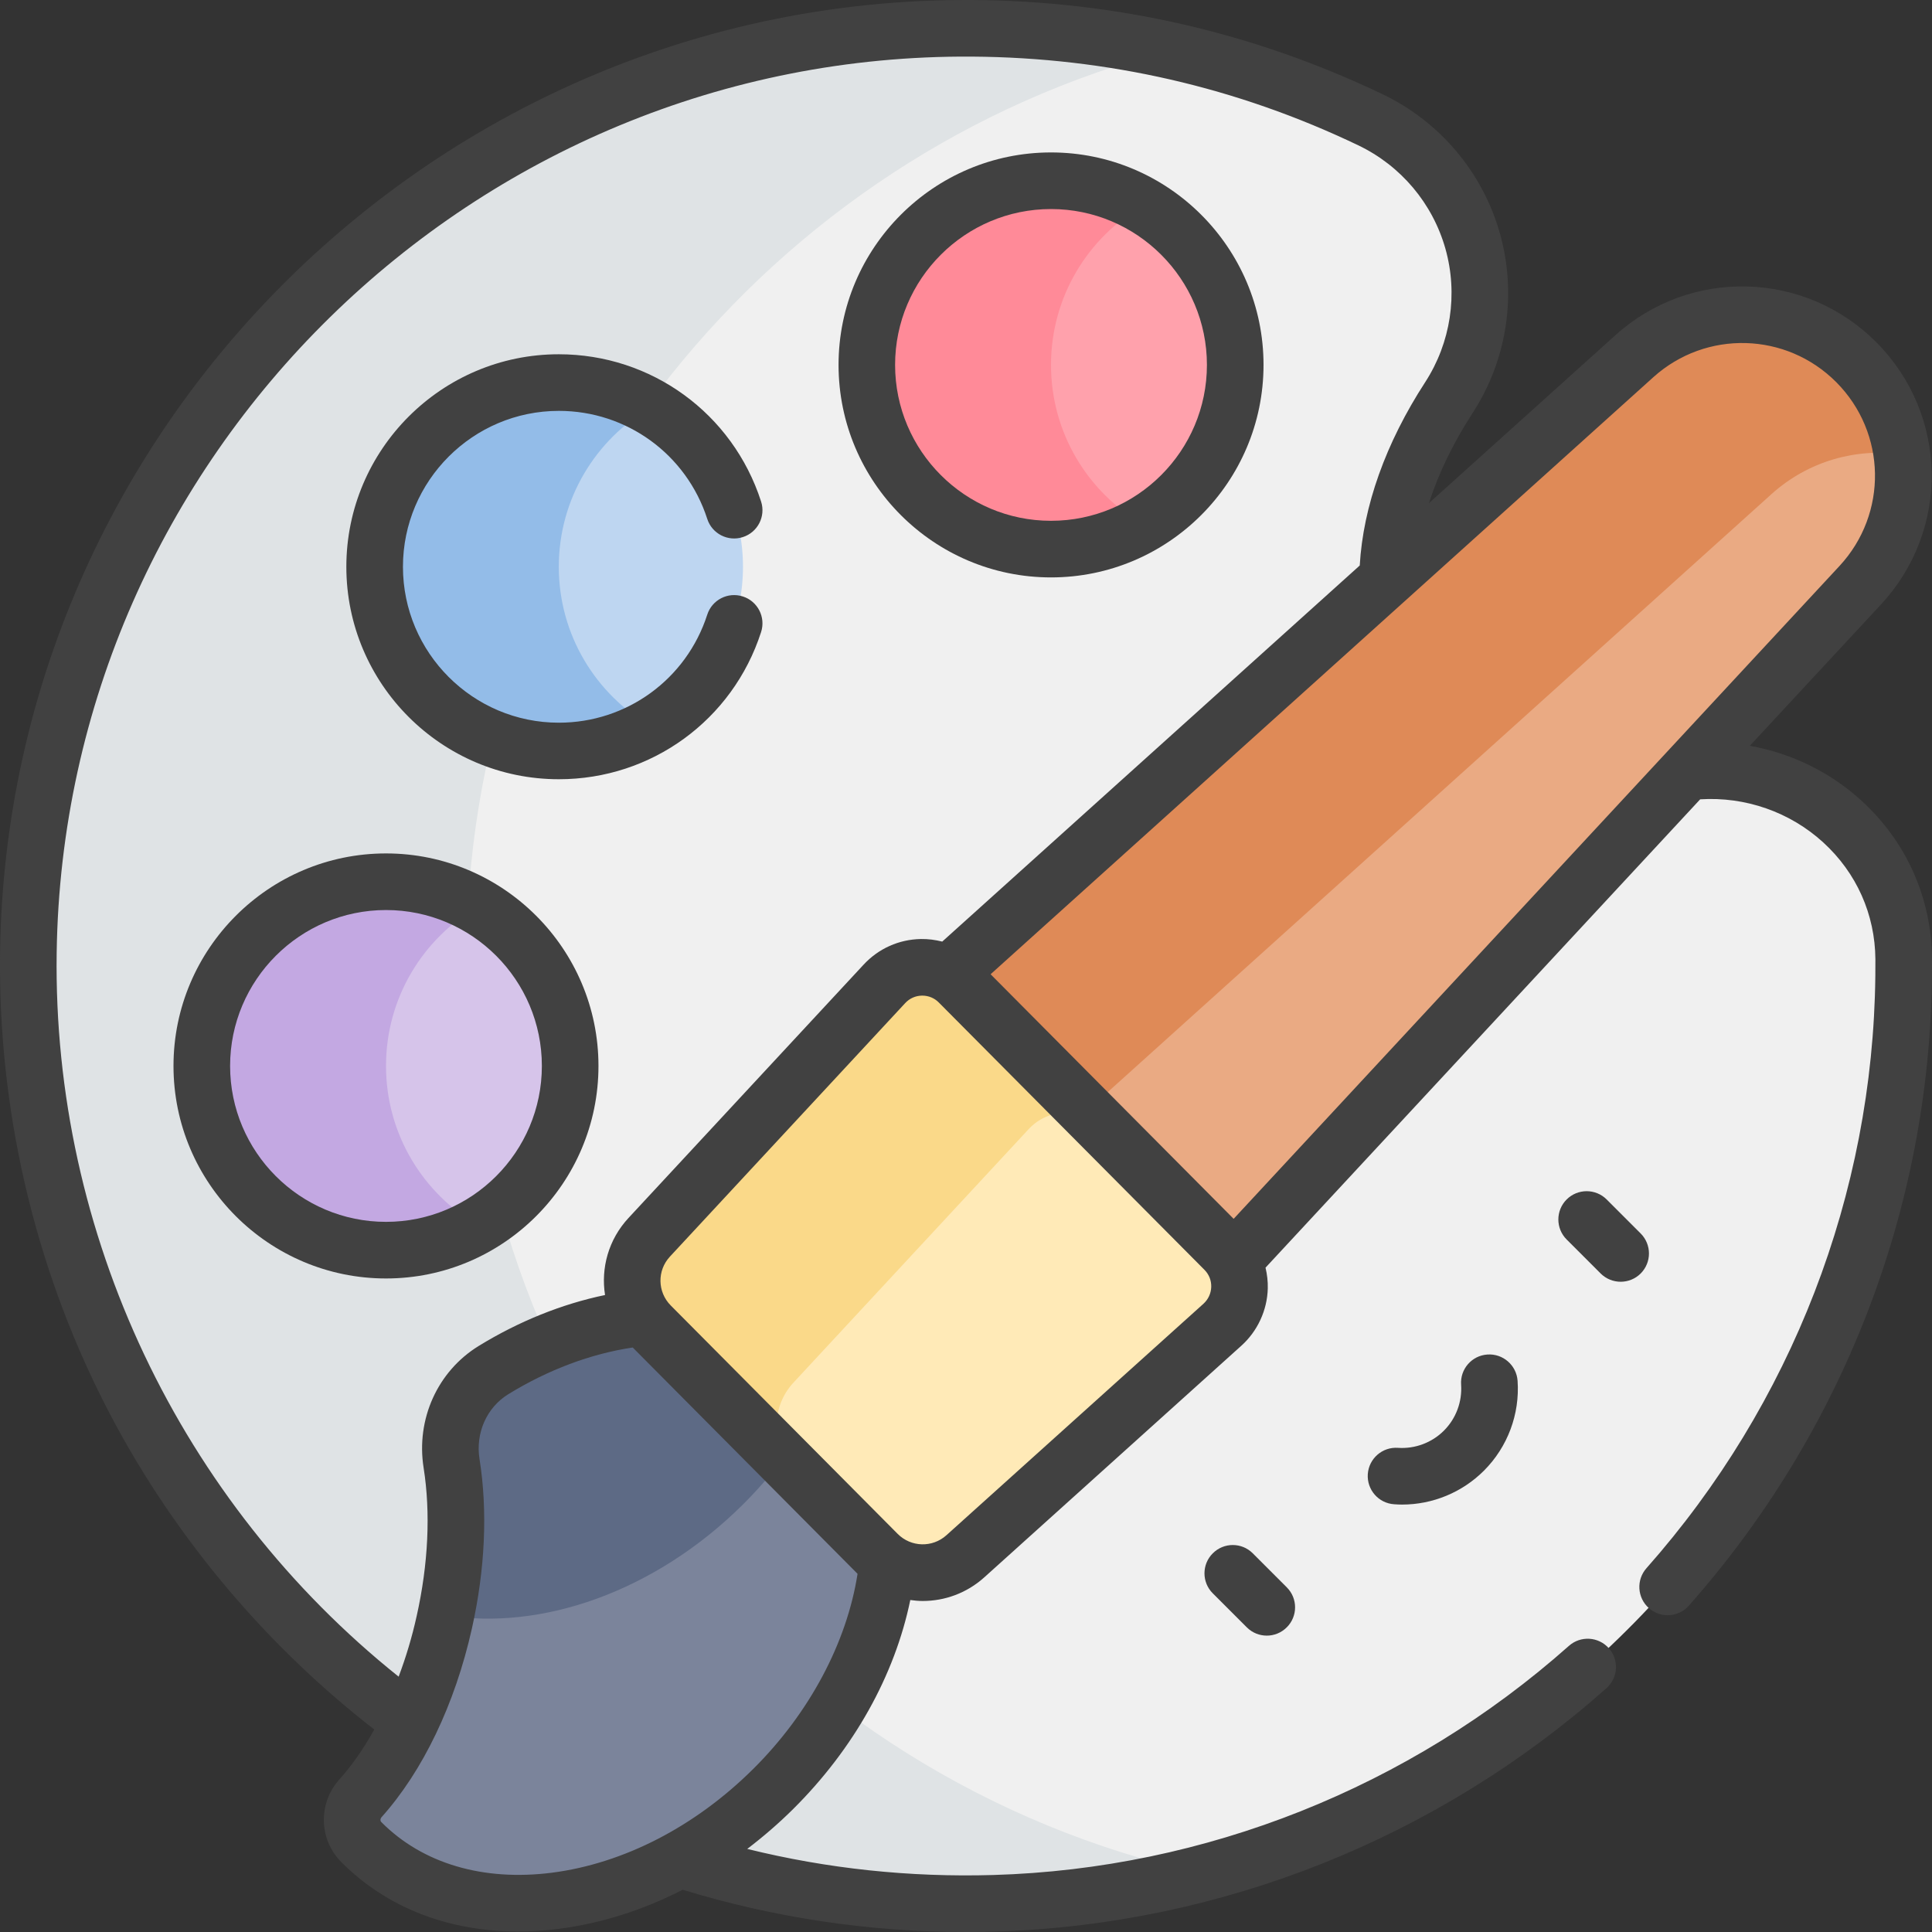
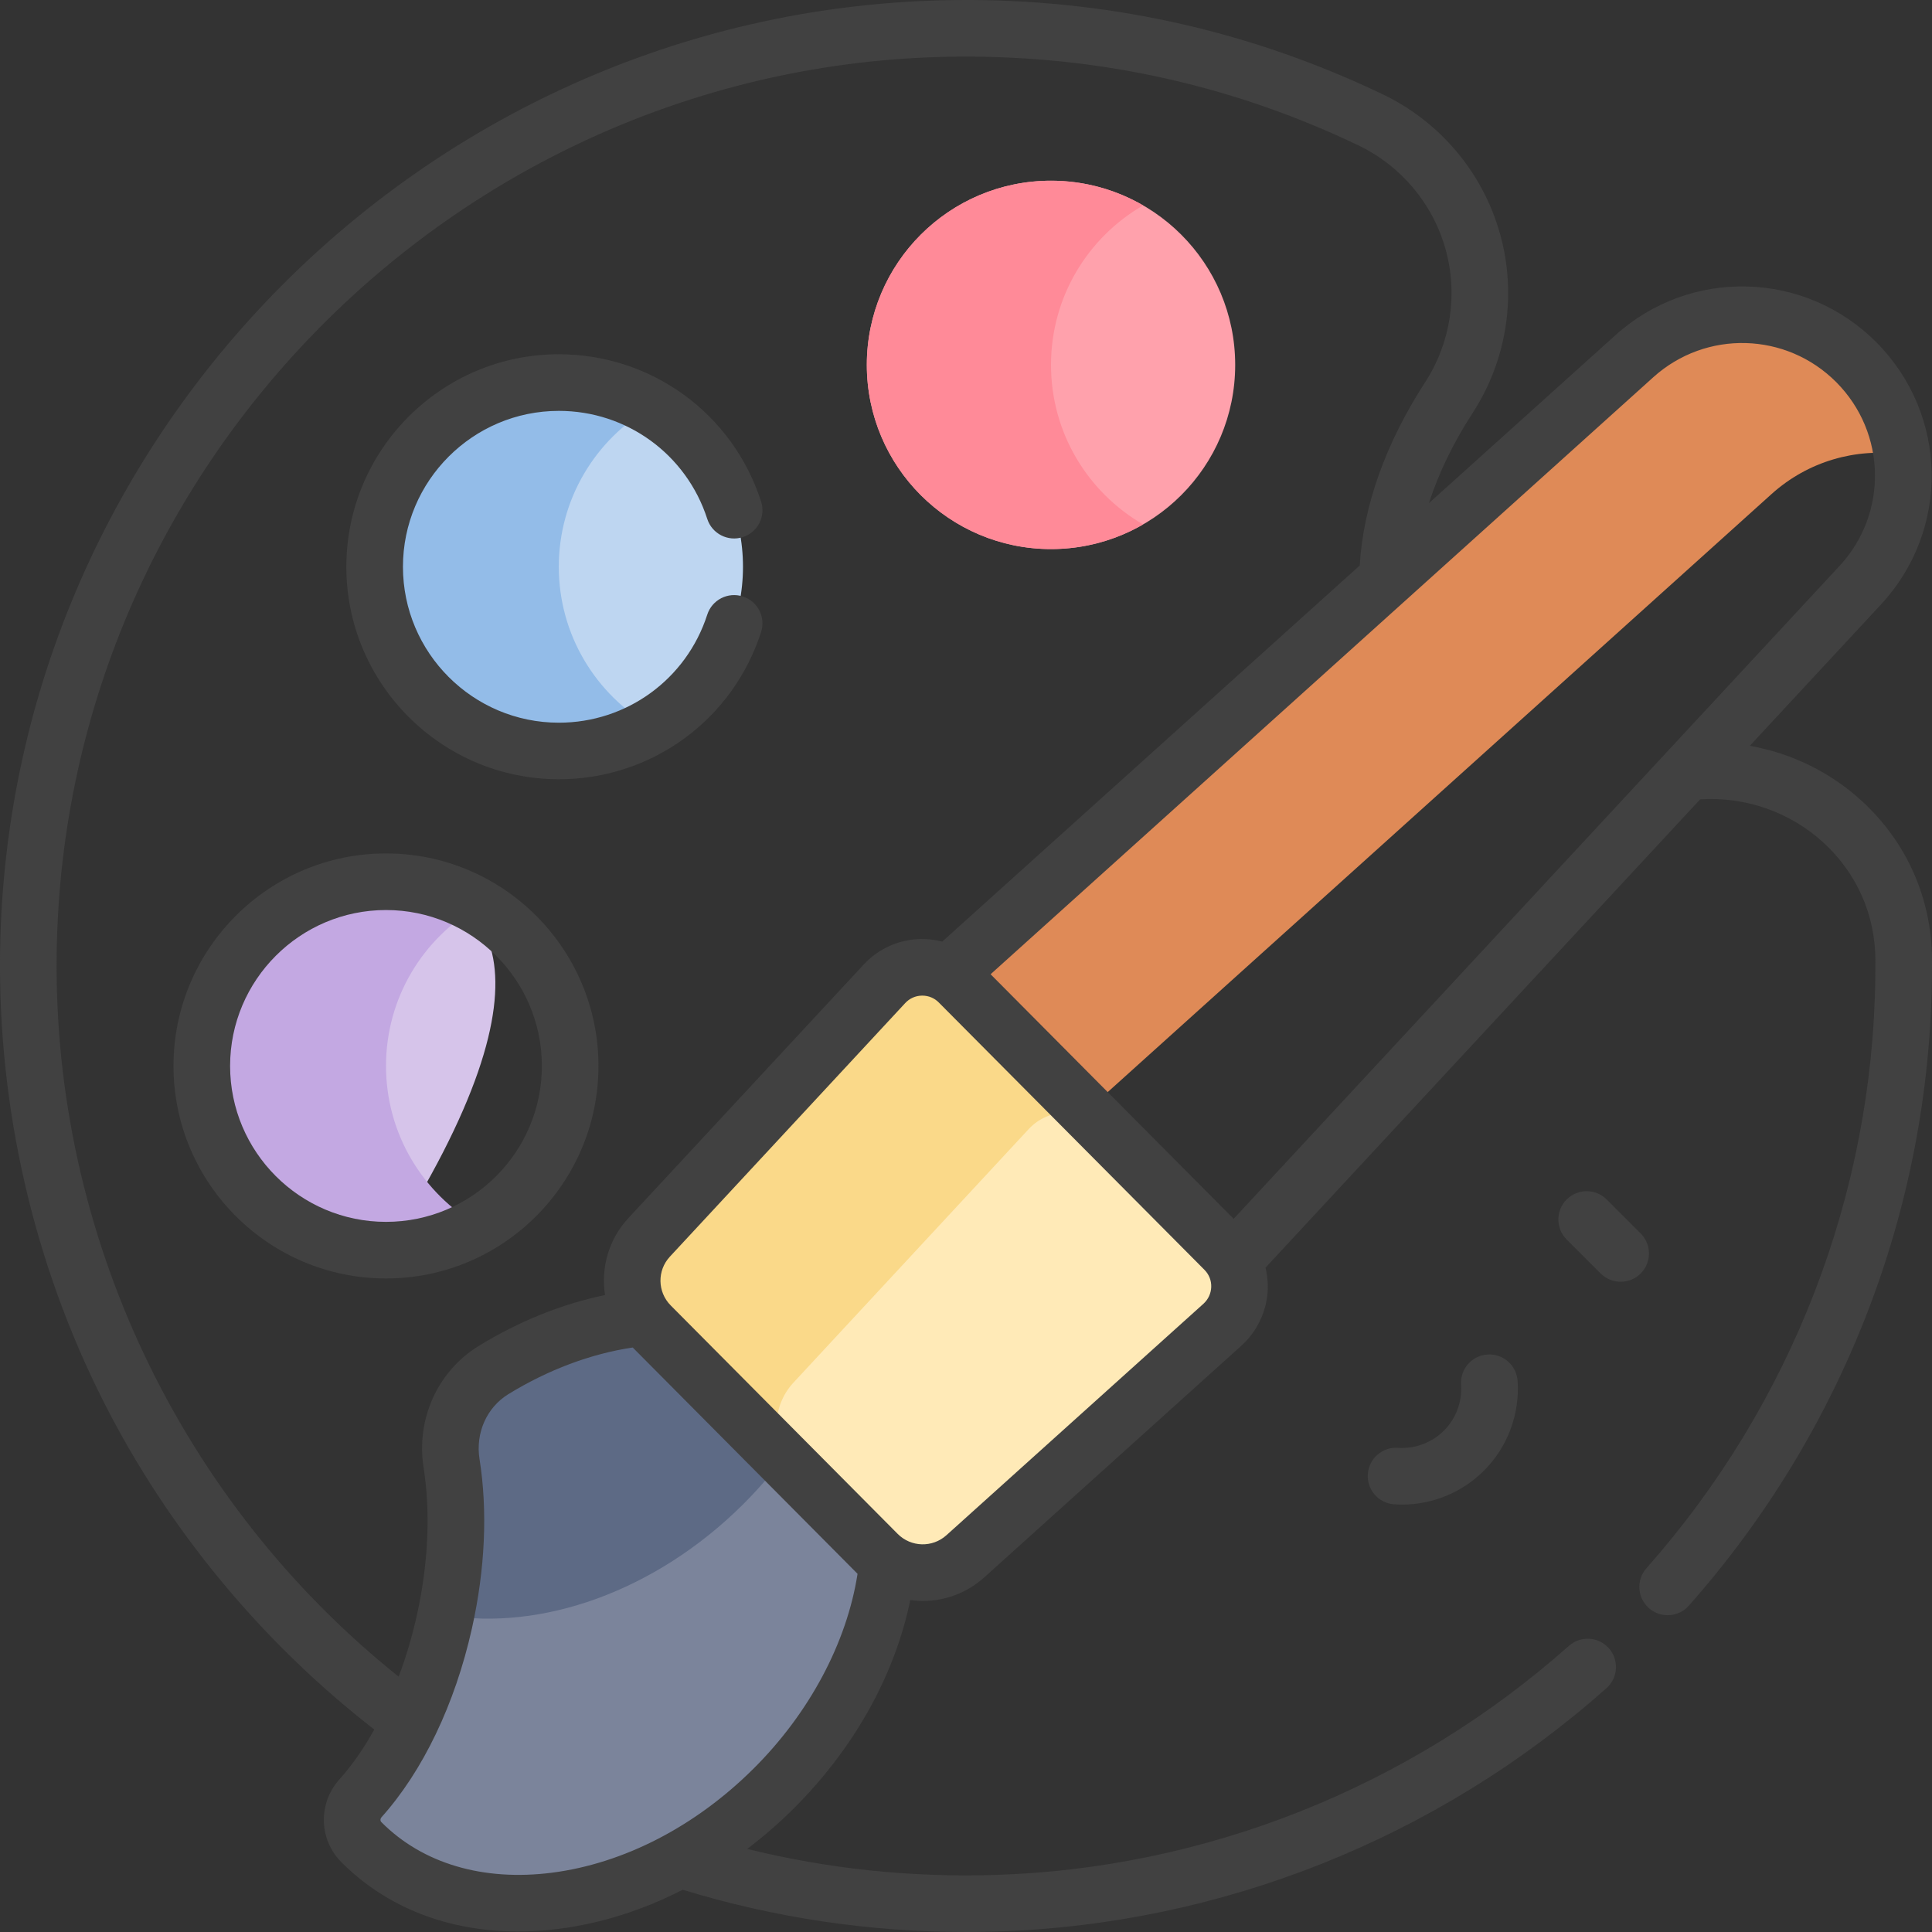
<svg xmlns="http://www.w3.org/2000/svg" width="30" height="30" viewBox="0 0 30 30" fill="none">
  <rect x="0" y="0" width="30" height="30" fill="#333333" stroke="none" />
  <g clip-path="url(#clip0_5891_366)">
-     <path d="M22.054 10.739C21.215 9.527 21.451 7.789 22.498 6.174C23.479 4.662 22.906 2.638 21.28 1.86C19.406 0.963 17.311 0.454 15.097 0.44C7.129 0.388 0.552 6.824 0.441 14.792C0.325 23.074 7.126 29.797 15.437 29.554C23.215 29.327 29.475 22.944 29.56 15.162C29.561 15.072 29.561 14.982 29.56 14.893C29.547 13.065 27.883 11.716 26.078 12.005C24.361 12.28 22.833 11.864 22.054 10.739Z" fill="#F0F0F0" />
-     <path d="M7.245 14.669C7.338 7.994 11.969 2.394 18.155 0.784C17.169 0.566 16.147 0.447 15.097 0.44C7.129 0.388 0.552 6.824 0.441 14.792C0.325 23.074 7.126 29.797 15.437 29.554C16.545 29.522 17.622 29.364 18.656 29.095C12.063 27.642 7.146 21.721 7.245 14.669Z" fill="#DFE3E5" />
    <path d="M16.32 8.526C17.9 8.526 19.18 7.246 19.18 5.666C19.18 4.087 17.9 2.806 16.32 2.806C14.741 2.806 13.46 4.087 13.46 5.666C13.46 7.246 14.741 8.526 16.32 8.526Z" fill="#FFA1AC" />
    <path d="M16.32 5.666C16.32 4.608 16.895 3.684 17.75 3.19C17.329 2.946 16.841 2.806 16.32 2.806C14.741 2.806 13.46 4.087 13.46 5.666C13.46 7.246 14.741 8.526 16.32 8.526C16.841 8.526 17.329 8.386 17.75 8.143C16.895 7.648 16.32 6.725 16.32 5.666Z" fill="#FF8A98" />
    <path d="M8.677 11.661C10.257 11.661 11.537 10.381 11.537 8.801C11.537 7.221 10.257 5.941 8.677 5.941C7.098 5.941 5.817 7.221 5.817 8.801C5.817 10.381 7.098 11.661 8.677 11.661Z" fill="#BED6F1" />
    <path d="M8.677 8.801C8.677 7.743 9.253 6.819 10.107 6.324C9.687 6.081 9.199 5.941 8.677 5.941C7.098 5.941 5.817 7.221 5.817 8.801C5.817 10.381 7.098 11.661 8.677 11.661C9.199 11.661 9.687 11.521 10.107 11.277C9.253 10.783 8.677 9.859 8.677 8.801Z" fill="#93BCE8" />
-     <path d="M5.994 19.412C7.573 19.412 8.854 18.131 8.854 16.552C8.854 14.972 7.573 13.692 5.994 13.692C4.414 13.692 3.134 14.972 3.134 16.552C3.134 18.131 4.414 19.412 5.994 19.412Z" fill="#D6C4EA" />
+     <path d="M5.994 19.412C8.854 14.972 7.573 13.692 5.994 13.692C4.414 13.692 3.134 14.972 3.134 16.552C3.134 18.131 4.414 19.412 5.994 19.412Z" fill="#D6C4EA" />
    <path d="M5.994 16.552C5.994 15.493 6.569 14.57 7.424 14.075C7.003 13.832 6.515 13.692 5.994 13.692C4.414 13.692 3.134 14.972 3.134 16.552C3.134 18.131 4.414 19.412 5.994 19.412C6.515 19.412 7.003 19.272 7.424 19.029C6.569 18.534 5.994 17.61 5.994 16.552Z" fill="#C3A8E2" />
    <path d="M12.871 21.388C11.626 20.135 9.495 20.149 7.663 21.275C7.17 21.578 6.921 22.153 7.012 22.725C7.126 23.445 7.098 24.301 6.899 25.19C6.645 26.326 6.163 27.293 5.596 27.926C5.423 28.119 5.424 28.415 5.606 28.599L5.61 28.603C7.137 30.14 10.001 29.771 12.007 27.779C14.012 25.787 14.399 22.925 12.871 21.388Z" fill="#7B849B" />
    <path d="M7.663 21.275C7.17 21.578 6.922 22.153 7.012 22.725C7.122 23.416 7.1 24.231 6.923 25.081C8.395 25.326 10.165 24.723 11.536 23.362C12.133 22.768 12.586 22.096 12.889 21.406C12.883 21.4 12.877 21.394 12.872 21.388C11.627 20.135 9.495 20.149 7.663 21.275Z" fill="#5D6A85" />
-     <path d="M18.511 20.267L14.028 15.756L25.379 5.53C26.37 4.638 27.886 4.68 28.826 5.626C29.771 6.577 29.797 8.105 28.885 9.088L18.511 20.267Z" fill="#EAAA83" />
    <path d="M29.529 7.055C29.459 6.532 29.225 6.027 28.826 5.626C27.886 4.68 26.37 4.638 25.379 5.53L14.028 15.756L16.157 17.898L27.508 7.672C28.078 7.159 28.821 6.955 29.529 7.055Z" fill="#DF8A57" />
    <path d="M14.99 24.165L18.981 20.57C19.323 20.263 19.337 19.732 19.013 19.407L14.891 15.258C14.569 14.934 14.043 14.943 13.732 15.277L10.08 19.212C9.72 19.601 9.73 20.206 10.104 20.582L13.627 24.128C13.999 24.502 14.598 24.518 14.99 24.165Z" fill="#FFEAB7" />
    <path d="M12.322 21.468L15.973 17.533C16.284 17.198 16.811 17.19 17.132 17.513L14.891 15.258C14.569 14.934 14.043 14.943 13.732 15.277L10.08 19.212C9.72 19.601 9.73 20.206 10.104 20.582L12.345 22.838C11.971 22.461 11.961 21.857 12.322 21.468Z" fill="#FAD989" />
    <path d="M28.904 12.432C28.417 11.987 27.813 11.695 27.171 11.581L29.207 9.387C30.284 8.227 30.253 6.439 29.137 5.316C28.031 4.203 26.251 4.153 25.085 5.204L22.188 7.813C22.337 7.352 22.564 6.88 22.867 6.413C23.403 5.588 23.557 4.572 23.291 3.626C23.024 2.678 22.36 1.89 21.47 1.464C19.473 0.507 17.33 0.015 15.1 0C15.067 0 15.035 0 15.001 0C6.835 0 0.115 6.613 0.001 14.786C-0.032 17.213 0.526 19.63 1.615 21.778C2.615 23.749 4.062 25.497 5.812 26.856C5.648 27.151 5.465 27.414 5.268 27.633C4.939 28.001 4.95 28.561 5.298 28.913C6 29.619 6.959 29.992 8.044 29.992C8.253 29.992 8.468 29.978 8.685 29.95C9.337 29.866 9.986 29.659 10.601 29.344C12.023 29.779 13.499 30 14.999 30C15.149 30 15.299 29.998 15.449 29.993C18.945 29.891 22.318 28.549 24.945 26.214C25.127 26.053 25.143 25.775 24.982 25.594C24.821 25.412 24.543 25.396 24.362 25.557C21.888 27.755 18.714 29.019 15.424 29.115C14.126 29.153 12.845 29.017 11.603 28.71C11.851 28.521 12.09 28.315 12.316 28.091C13.259 27.154 13.893 26.017 14.135 24.845C14.2 24.854 14.264 24.86 14.329 24.86C14.67 24.86 15.012 24.738 15.285 24.492L19.276 20.896C19.527 20.67 19.677 20.346 19.686 20.008C19.689 19.898 19.676 19.79 19.651 19.684L26.4 12.412C27.101 12.367 27.795 12.609 28.311 13.081C28.828 13.553 29.116 14.198 29.121 14.896C29.121 14.983 29.121 15.07 29.12 15.157C29.083 18.539 27.821 21.804 25.567 24.35C25.405 24.532 25.422 24.81 25.604 24.971C25.688 25.045 25.792 25.081 25.895 25.081C26.017 25.081 26.138 25.031 26.224 24.933C28.619 22.229 29.96 18.76 29.999 15.166C30 15.074 30 14.982 30 14.889C29.993 13.944 29.604 13.071 28.904 12.432ZM25.673 5.857C26.491 5.12 27.738 5.155 28.514 5.935C29.296 6.722 29.317 7.976 28.563 8.789L19.156 18.926L15.382 15.128L25.673 5.857ZM0.88 14.798C0.988 7.072 7.365 0.826 15.094 0.879C17.194 0.893 19.211 1.356 21.09 2.256C21.753 2.573 22.246 3.159 22.445 3.864C22.642 4.566 22.528 5.321 22.13 5.935C21.516 6.88 21.167 7.862 21.114 8.781L14.631 14.621C14.524 14.594 14.414 14.579 14.3 14.581C13.959 14.587 13.643 14.728 13.41 14.979L9.759 18.913C9.448 19.248 9.329 19.69 9.395 20.109C8.726 20.248 8.057 20.517 7.433 20.9C6.794 21.293 6.458 22.037 6.578 22.793C6.688 23.49 6.651 24.286 6.47 25.094C6.398 25.42 6.303 25.736 6.19 26.035C2.796 23.32 0.819 19.16 0.88 14.798ZM11.697 27.467C10.795 28.363 9.686 28.935 8.573 29.079C7.503 29.216 6.562 28.937 5.924 28.296C5.924 28.295 5.919 28.291 5.919 28.29C5.902 28.273 5.904 28.241 5.923 28.219C6.567 27.501 7.066 26.459 7.328 25.286C7.533 24.37 7.574 23.461 7.446 22.656C7.382 22.251 7.557 21.856 7.893 21.649C8.51 21.27 9.174 21.021 9.825 20.924L13.316 24.438C13.316 24.438 13.316 24.438 13.316 24.438C13.149 25.509 12.567 26.603 11.697 27.467ZM18.688 20.244L14.696 23.839C14.478 24.035 14.146 24.026 13.939 23.818L10.416 20.272C10.207 20.062 10.202 19.728 10.403 19.512L14.055 15.577C14.123 15.503 14.215 15.462 14.315 15.46C14.317 15.46 14.319 15.46 14.322 15.46C14.419 15.46 14.511 15.498 14.579 15.568L18.702 19.717C18.773 19.788 18.811 19.883 18.808 19.983C18.805 20.084 18.762 20.176 18.688 20.244Z" fill="#414141" />
-     <path d="M18.832 24.12C18.66 24.291 18.66 24.57 18.832 24.741L19.36 25.269C19.446 25.355 19.558 25.398 19.671 25.398C19.783 25.398 19.895 25.355 19.981 25.269C20.153 25.098 20.153 24.819 19.981 24.648L19.453 24.12C19.282 23.948 19.003 23.948 18.832 24.12Z" fill="#414141" />
    <path d="M25.476 19.153L24.948 18.625C24.777 18.454 24.498 18.454 24.327 18.625C24.155 18.797 24.155 19.075 24.327 19.247L24.855 19.775C24.941 19.86 25.053 19.903 25.166 19.903C25.278 19.903 25.391 19.86 25.476 19.775C25.648 19.603 25.648 19.325 25.476 19.153Z" fill="#414141" />
    <path d="M21.708 22.482C21.465 22.465 21.256 22.648 21.239 22.89C21.223 23.132 21.405 23.342 21.648 23.358C21.689 23.361 21.73 23.363 21.771 23.363C22.247 23.363 22.705 23.174 23.043 22.836C23.41 22.469 23.601 21.96 23.565 21.441C23.548 21.199 23.338 21.016 23.096 21.033C22.854 21.049 22.671 21.259 22.688 21.501C22.706 21.767 22.609 22.027 22.421 22.215C22.234 22.402 21.973 22.5 21.708 22.482Z" fill="#414141" />
-     <path d="M16.32 8.966C18.139 8.966 19.62 7.486 19.62 5.666C19.62 3.847 18.139 2.367 16.32 2.367C14.501 2.367 13.021 3.847 13.021 5.666C13.021 7.486 14.501 8.966 16.32 8.966ZM16.32 3.246C17.655 3.246 18.741 4.332 18.741 5.666C18.741 7.001 17.655 8.087 16.32 8.087C14.985 8.087 13.899 7.001 13.899 5.666C13.899 4.332 14.985 3.246 16.32 3.246Z" fill="#414141" />
    <path d="M8.678 12.1C10.115 12.1 11.377 11.182 11.818 9.815C11.893 9.584 11.766 9.336 11.535 9.262C11.304 9.187 11.056 9.314 10.982 9.545C10.658 10.548 9.732 11.222 8.678 11.222C7.343 11.222 6.257 10.136 6.257 8.801C6.257 7.466 7.343 6.38 8.678 6.38C9.732 6.38 10.658 7.054 10.982 8.057C11.056 8.288 11.304 8.415 11.535 8.34C11.766 8.266 11.893 8.018 11.818 7.787C11.377 6.42 10.115 5.501 8.677 5.501C6.858 5.501 5.378 6.982 5.378 8.801C5.378 10.62 6.858 12.1 8.678 12.1Z" fill="#414141" />
    <path d="M9.293 16.552C9.293 14.733 7.813 13.252 5.994 13.252C4.175 13.252 2.694 14.733 2.694 16.552C2.694 18.371 4.174 19.852 5.994 19.852C7.813 19.852 9.293 18.371 9.293 16.552ZM5.994 18.973C4.659 18.973 3.573 17.887 3.573 16.552C3.573 15.217 4.659 14.131 5.994 14.131C7.329 14.131 8.414 15.217 8.414 16.552C8.414 17.887 7.329 18.973 5.994 18.973Z" fill="#414141" />
  </g>
  <defs>
    <clipPath id="clip0_5891_366">
      <rect width="30" height="30" fill="white" />
    </clipPath>
  </defs>
</svg>